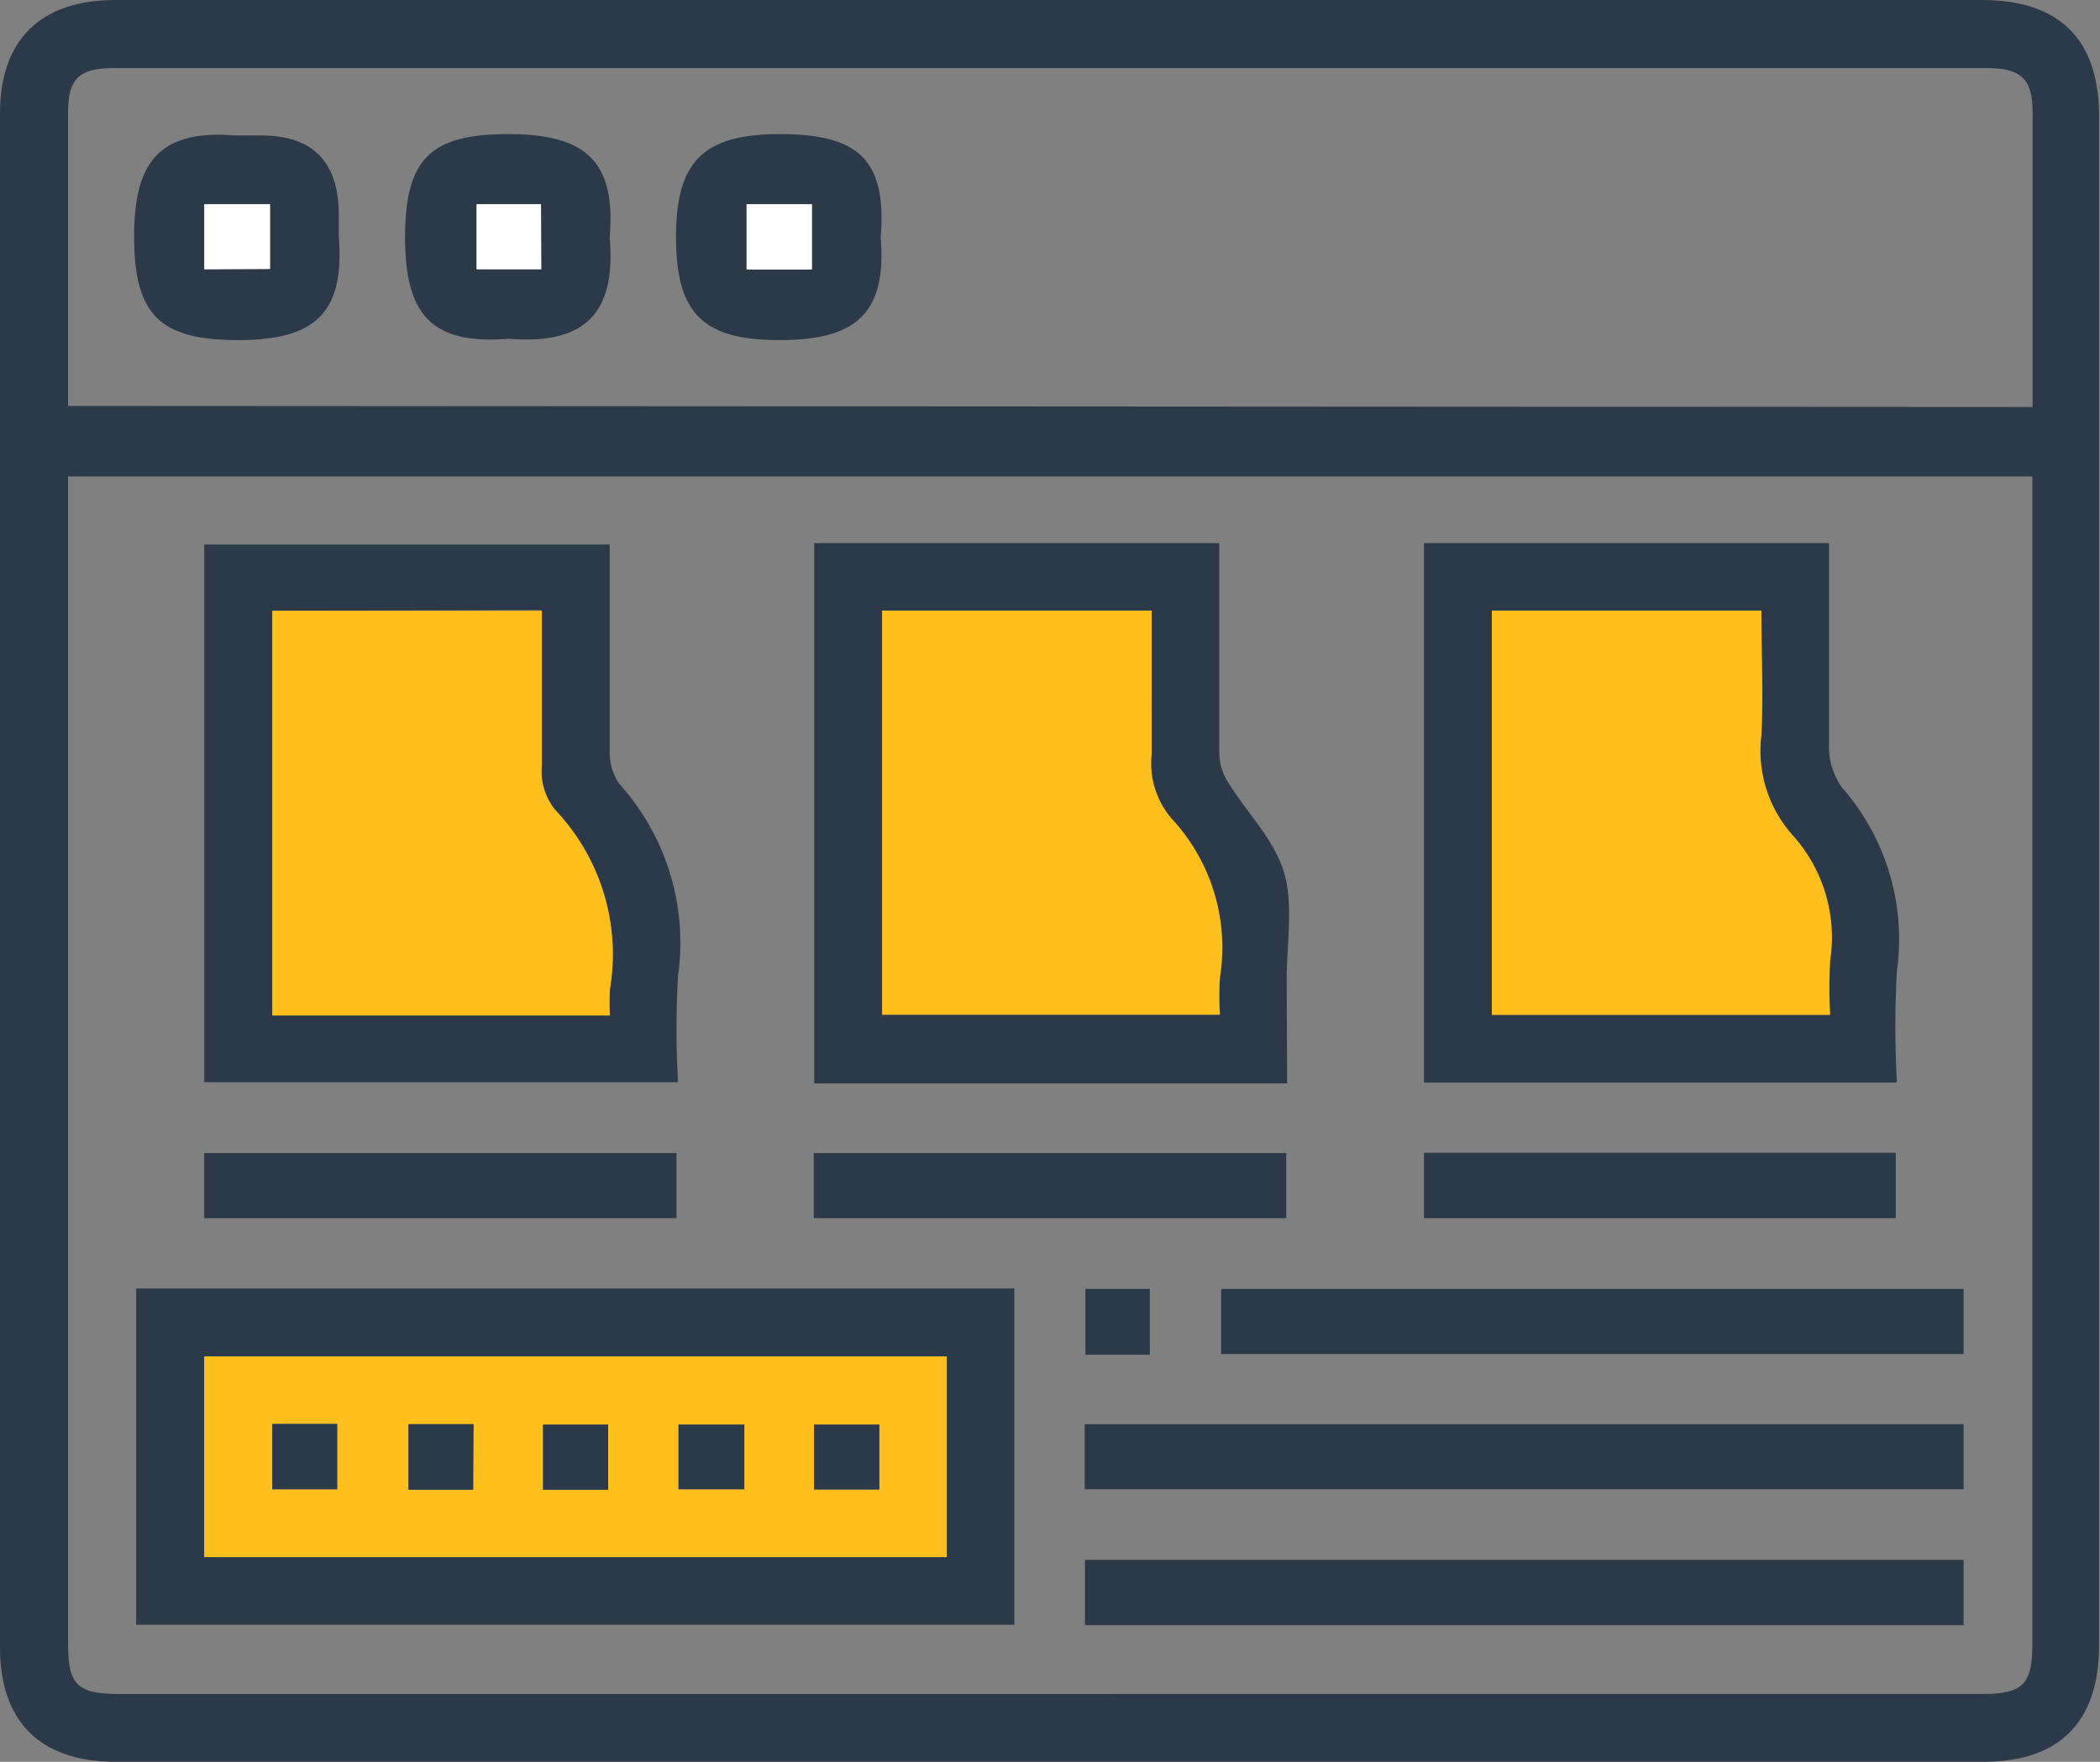
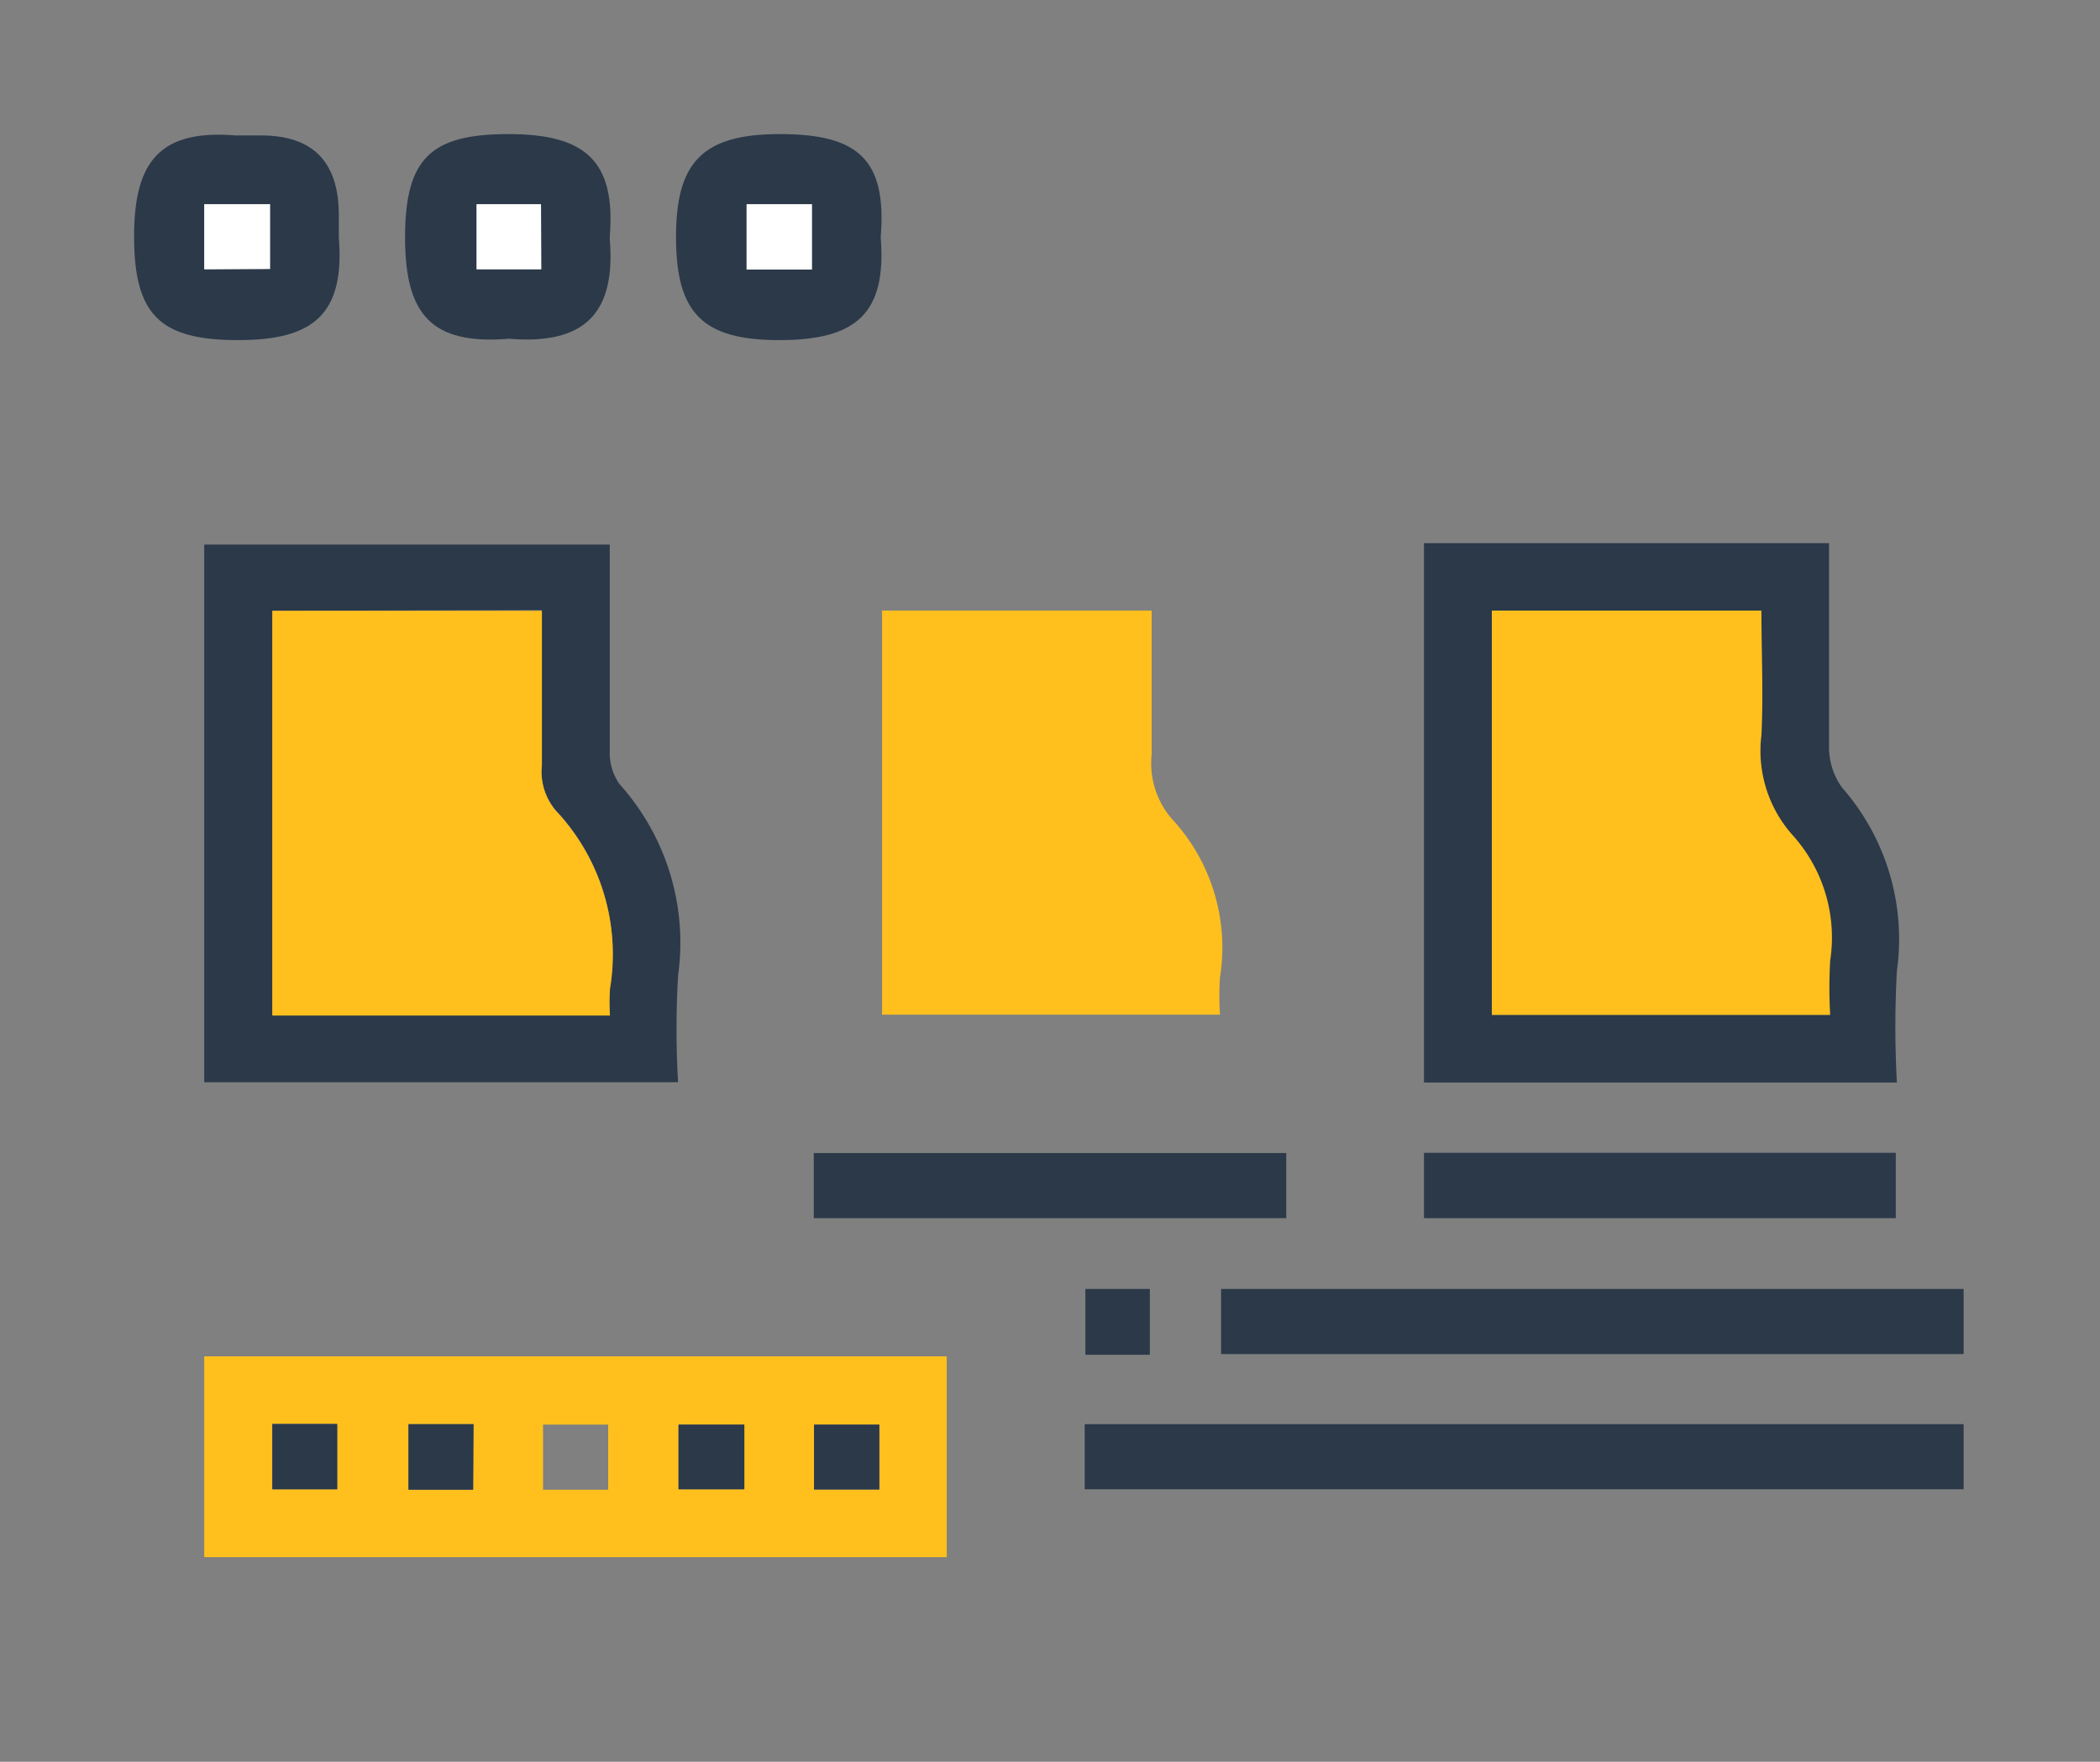
<svg xmlns="http://www.w3.org/2000/svg" viewBox="0 0 92.54 77.65">
  <rect x="0" y="0" width="92.54" height="77.65" fill="#808080" stroke="none" />
  <g id="Layer_2" data-name="Layer 2">
    <g id="Layer_1-2" data-name="Layer 1">
-       <path d="M46.32,0h41c3.44,0,5.18,1.73,5.18,5.14V72.51c0,3.38-1.74,5.14-5.09,5.14H5.09C1.78,77.65,0,75.89,0,72.6V5C0,1.76,1.78,0,5.09,0ZM3,21V72.49c0,1.76.42,2.17,2.21,2.17H87.36c1.78,0,2.2-.42,2.2-2.19V21Zm86.57-3.06v-13c0-1.45-.51-1.94-2-1.94H5C3.49,3,3,3.48,3,4.93Q3,11,3,17.06c0,.27,0,.54,0,.83Z" style="fill:#2b3949" />
-       <path d="M6,71.61V56.79H44.7V71.61Zm3-3H41.72V59.78H9Z" style="fill:#2b3949" />
      <path d="M26.87,24c0,3.08,0,6.1,0,9.11a2.39,2.39,0,0,0,.43,1.45A10.45,10.45,0,0,1,29.88,43a40.84,40.84,0,0,0,0,4.7H9V24ZM12,26.92V44.73H26.87a9.12,9.12,0,0,1,0-1.17,9.23,9.23,0,0,0-2.39-7.86,2.67,2.67,0,0,1-.61-2c0-2.26,0-4.52,0-6.81Z" style="fill:#2b3949" />
-       <path d="M56.72,47.75H35.88V23.94H53.73v1c0,2.77,0,5.54,0,8.3a2.51,2.51,0,0,0,.36,1.2c.83,1.35,2.06,2.56,2.49,4s.11,3.2.12,4.82ZM38.87,26.91V44.73H53.73a12.72,12.72,0,0,1,0-1.64,8.34,8.34,0,0,0-2.13-7,3.74,3.74,0,0,1-.88-2.83c.07-2.1,0-4.2,0-6.34Z" style="fill:#2b3949" />
      <path d="M80.6,23.94c0,3,0,6,0,8.9a3.05,3.05,0,0,0,.57,1.87,10.12,10.12,0,0,1,2.42,8.08,44.72,44.72,0,0,0,0,4.92H62.75V23.94Zm-14.86,3V44.73H80.6a21,21,0,0,1,0-2.39,6.74,6.74,0,0,0-1.69-5.57,5.58,5.58,0,0,1-1.34-4.36c.12-1.82,0-3.64,0-5.5Z" style="fill:#2b3949" />
      <path d="M47.8,65.64V62.77H86.53v2.87Z" style="fill:#2b3949" />
-       <path d="M86.53,68.75v2.88H47.81V68.75Z" style="fill:#2b3949" />
+       <path d="M86.53,68.75v2.88V68.75Z" style="fill:#2b3949" />
      <path d="M86.53,56.81v2.87H53.81V56.81Z" style="fill:#2b3949" />
-       <path d="M29.81,50.82v2.87H9V50.82Z" style="fill:#2b3949" />
      <path d="M35.86,53.69V50.82H56.68v2.87Z" style="fill:#2b3949" />
      <path d="M62.75,50.81H83.54v2.88H62.75Z" style="fill:#2b3949" />
      <path d="M50.67,59.71H47.83v-2.9h2.84Z" style="fill:#2b3949" />
      <path d="M14.93,10.46c.27,3.38-1.1,4.54-4.47,4.53S5.9,13.92,5.91,10.4c0-3.33,1.18-4.7,4.48-4.43.37,0,.74,0,1.12,0,2.27,0,3.41,1.16,3.42,3.47ZM9,11.87h2.9V9H9Z" style="fill:#2b3949" />
      <path d="M22.43,14.93c-3.42.28-4.59-1.06-4.58-4.51S19,5.91,22.4,5.91s4.74,1.18,4.47,4.53v.09C27.14,13.77,25.8,15.21,22.43,14.93ZM23.84,9H21v2.87h2.88Z" style="fill:#2b3949" />
      <path d="M38.81,10.46c.27,3.38-1.1,4.53-4.47,4.53s-4.54-1.18-4.55-4.5,1.14-4.58,4.57-4.58S39.09,7,38.81,10.46ZM32.9,9v2.88h2.88V9Z" style="fill:#2b3949" />
      <path d="M9,68.63V59.78H41.72v8.85Zm3-5.87v2.88h2.86V62.76Zm8.85,2.9V62.77H18v2.89Zm5.95,0V62.79H23.93v2.87Zm6-2.87H29.9v2.85h2.9Zm3.07,2.86h2.88V62.79H35.87Z" style="fill:#ffc01d" />
      <path d="M12,26.92H23.88c0,2.29,0,4.55,0,6.81a2.67,2.67,0,0,0,.61,2,9.23,9.23,0,0,1,2.39,7.86,9.12,9.12,0,0,0,0,1.17H12Z" style="fill:#ffc01d" />
      <path d="M38.87,26.91H50.75c0,2.14,0,4.24,0,6.34a3.74,3.74,0,0,0,.88,2.83,8.34,8.34,0,0,1,2.13,7,12.72,12.72,0,0,0,0,1.64H38.87Z" style="fill:#ffc01d" />
      <path d="M65.74,26.91H77.62c0,1.86.09,3.68,0,5.5a5.58,5.58,0,0,0,1.34,4.36,6.74,6.74,0,0,1,1.69,5.57,21,21,0,0,0,0,2.39H65.74Z" style="fill:#ffc01d" />
      <path d="M9,11.87V9h2.9v2.85Z" style="fill:#fff" />
      <path d="M23.84,9v2.87H21V9Z" style="fill:#fff" />
      <path d="M32.9,9h2.88v2.88H32.9Z" style="fill:#fff" />
      <path d="M12,62.76h2.86v2.88H12Z" style="fill:#2b3949" />
      <path d="M20.85,65.66H18V62.77h2.87Z" style="fill:#2b3949" />
-       <path d="M26.8,65.66H23.93V62.79H26.8Z" style="fill:#2b3949" />
      <path d="M32.8,62.79v2.85H29.9V62.79Z" style="fill:#2b3949" />
      <path d="M35.87,65.65V62.79h2.88v2.86Z" style="fill:#2b3949" />
    </g>
  </g>
</svg>